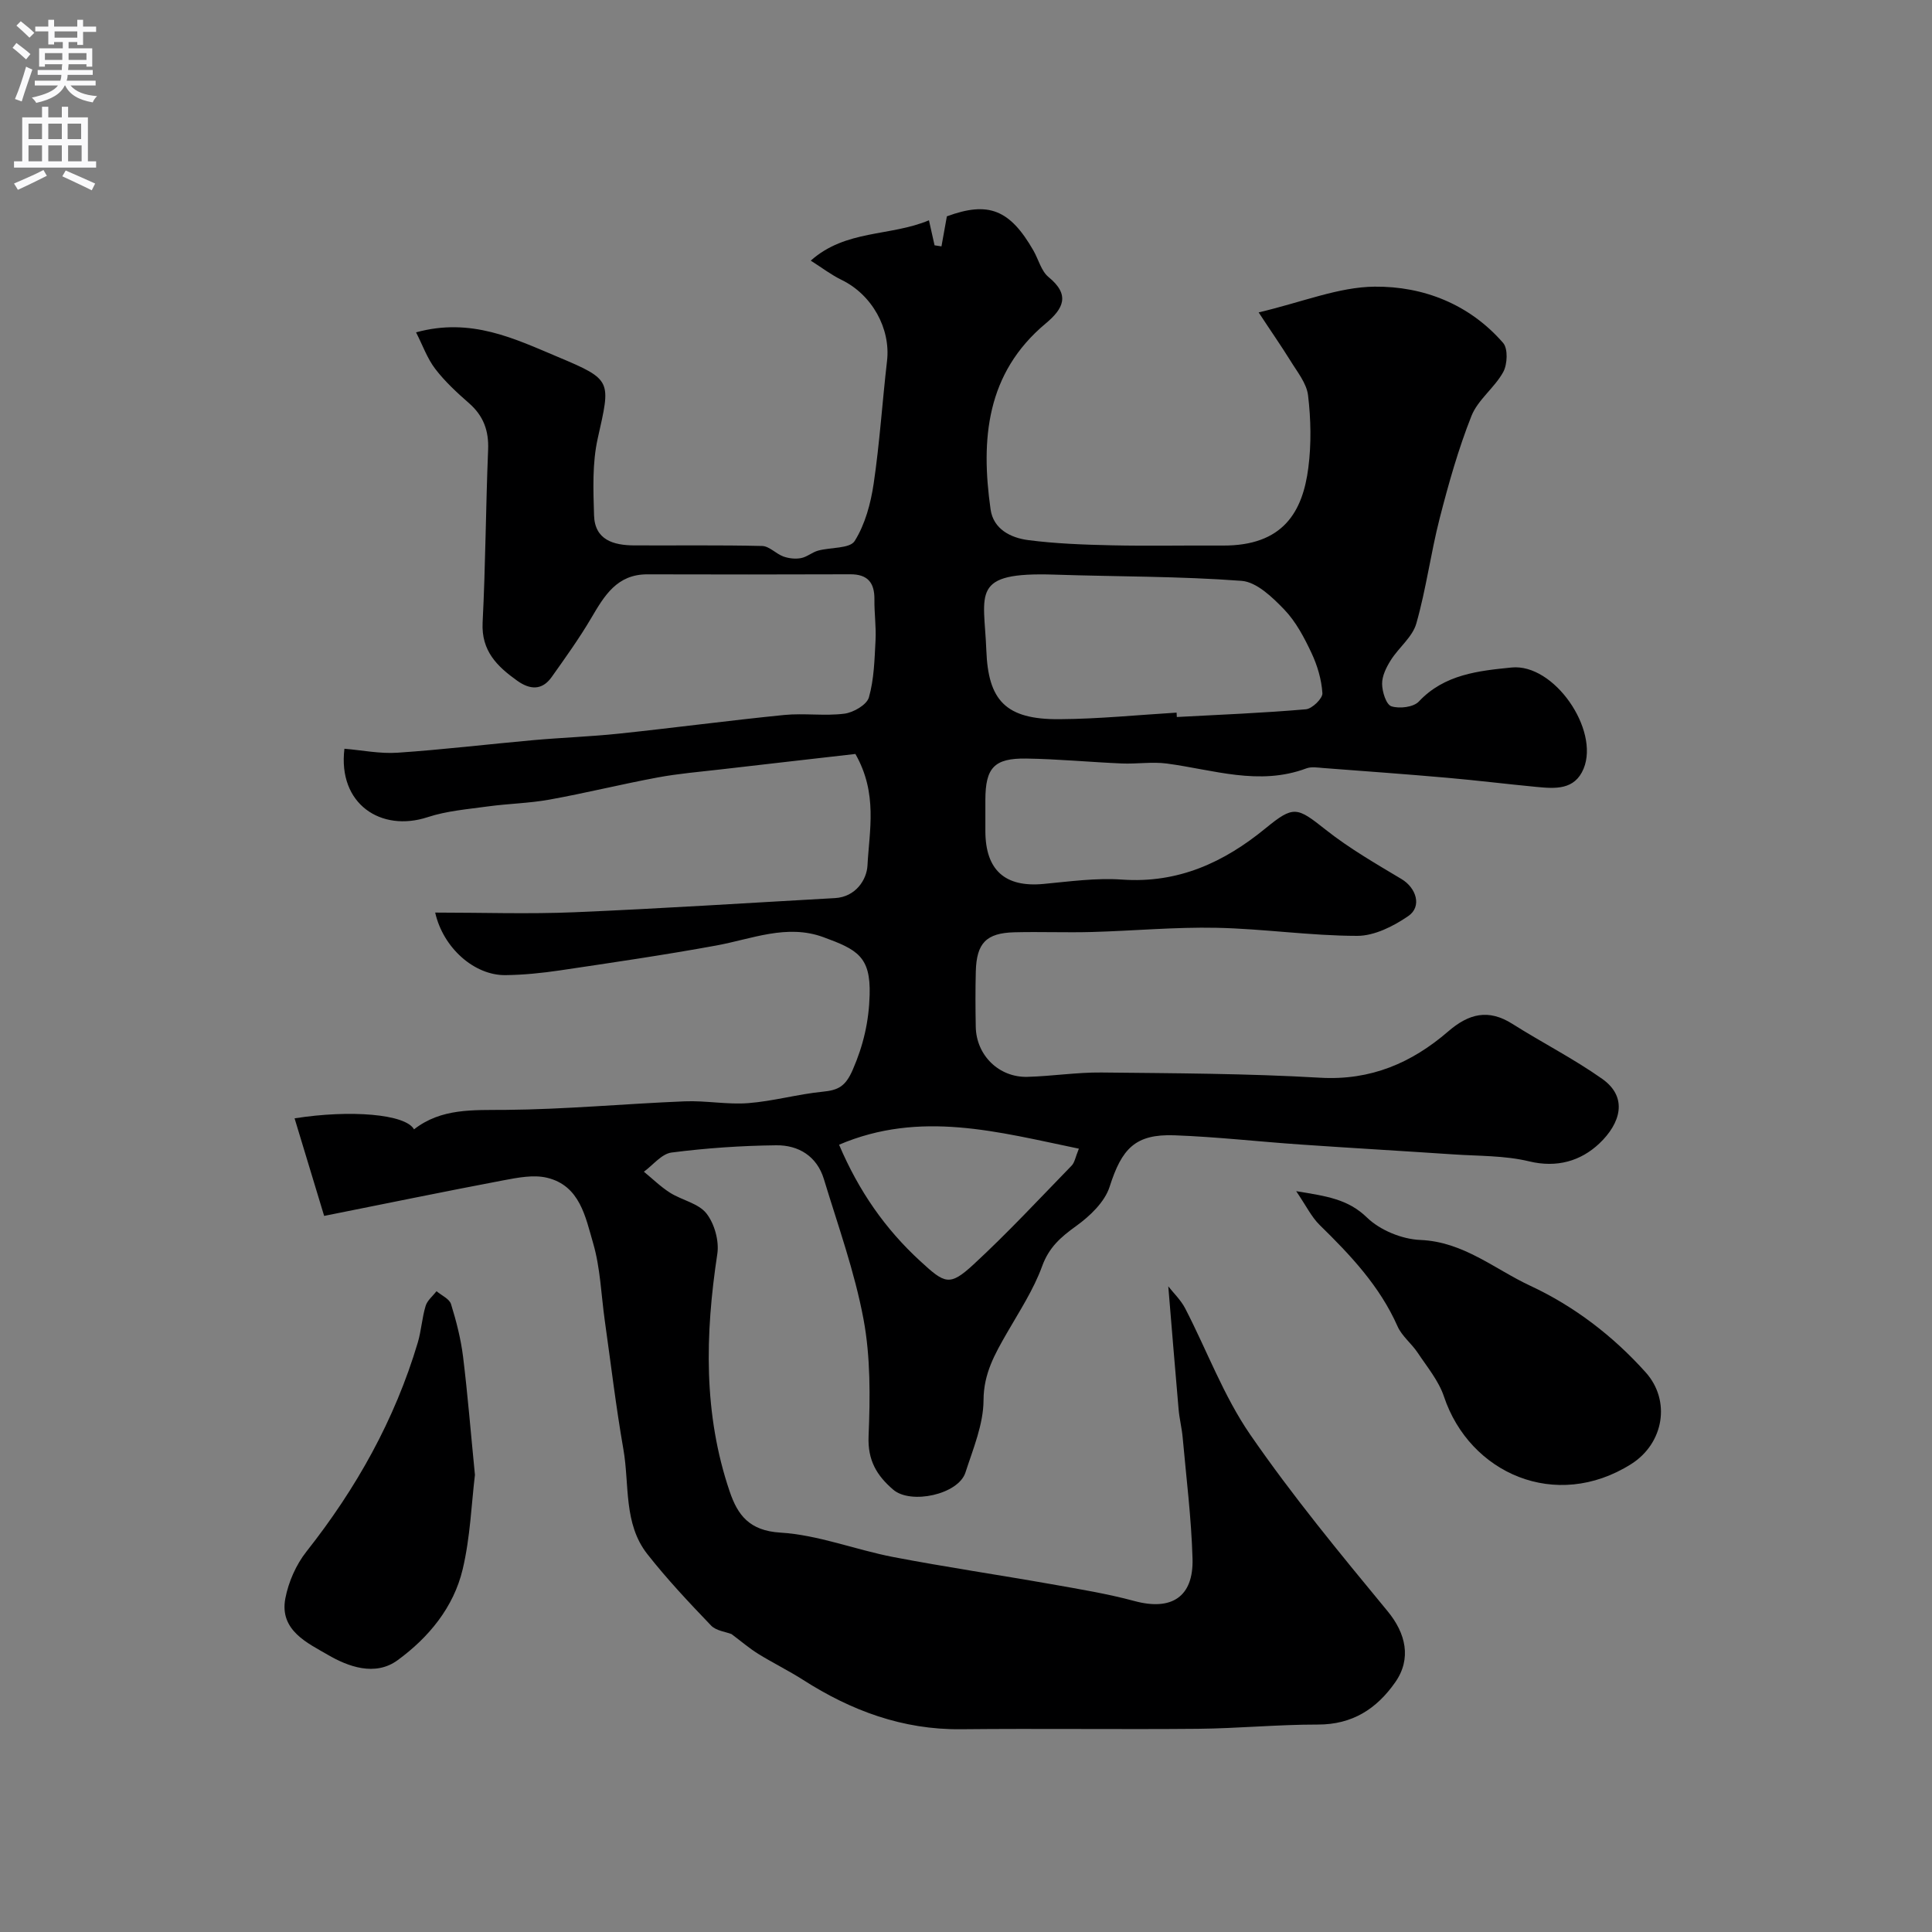
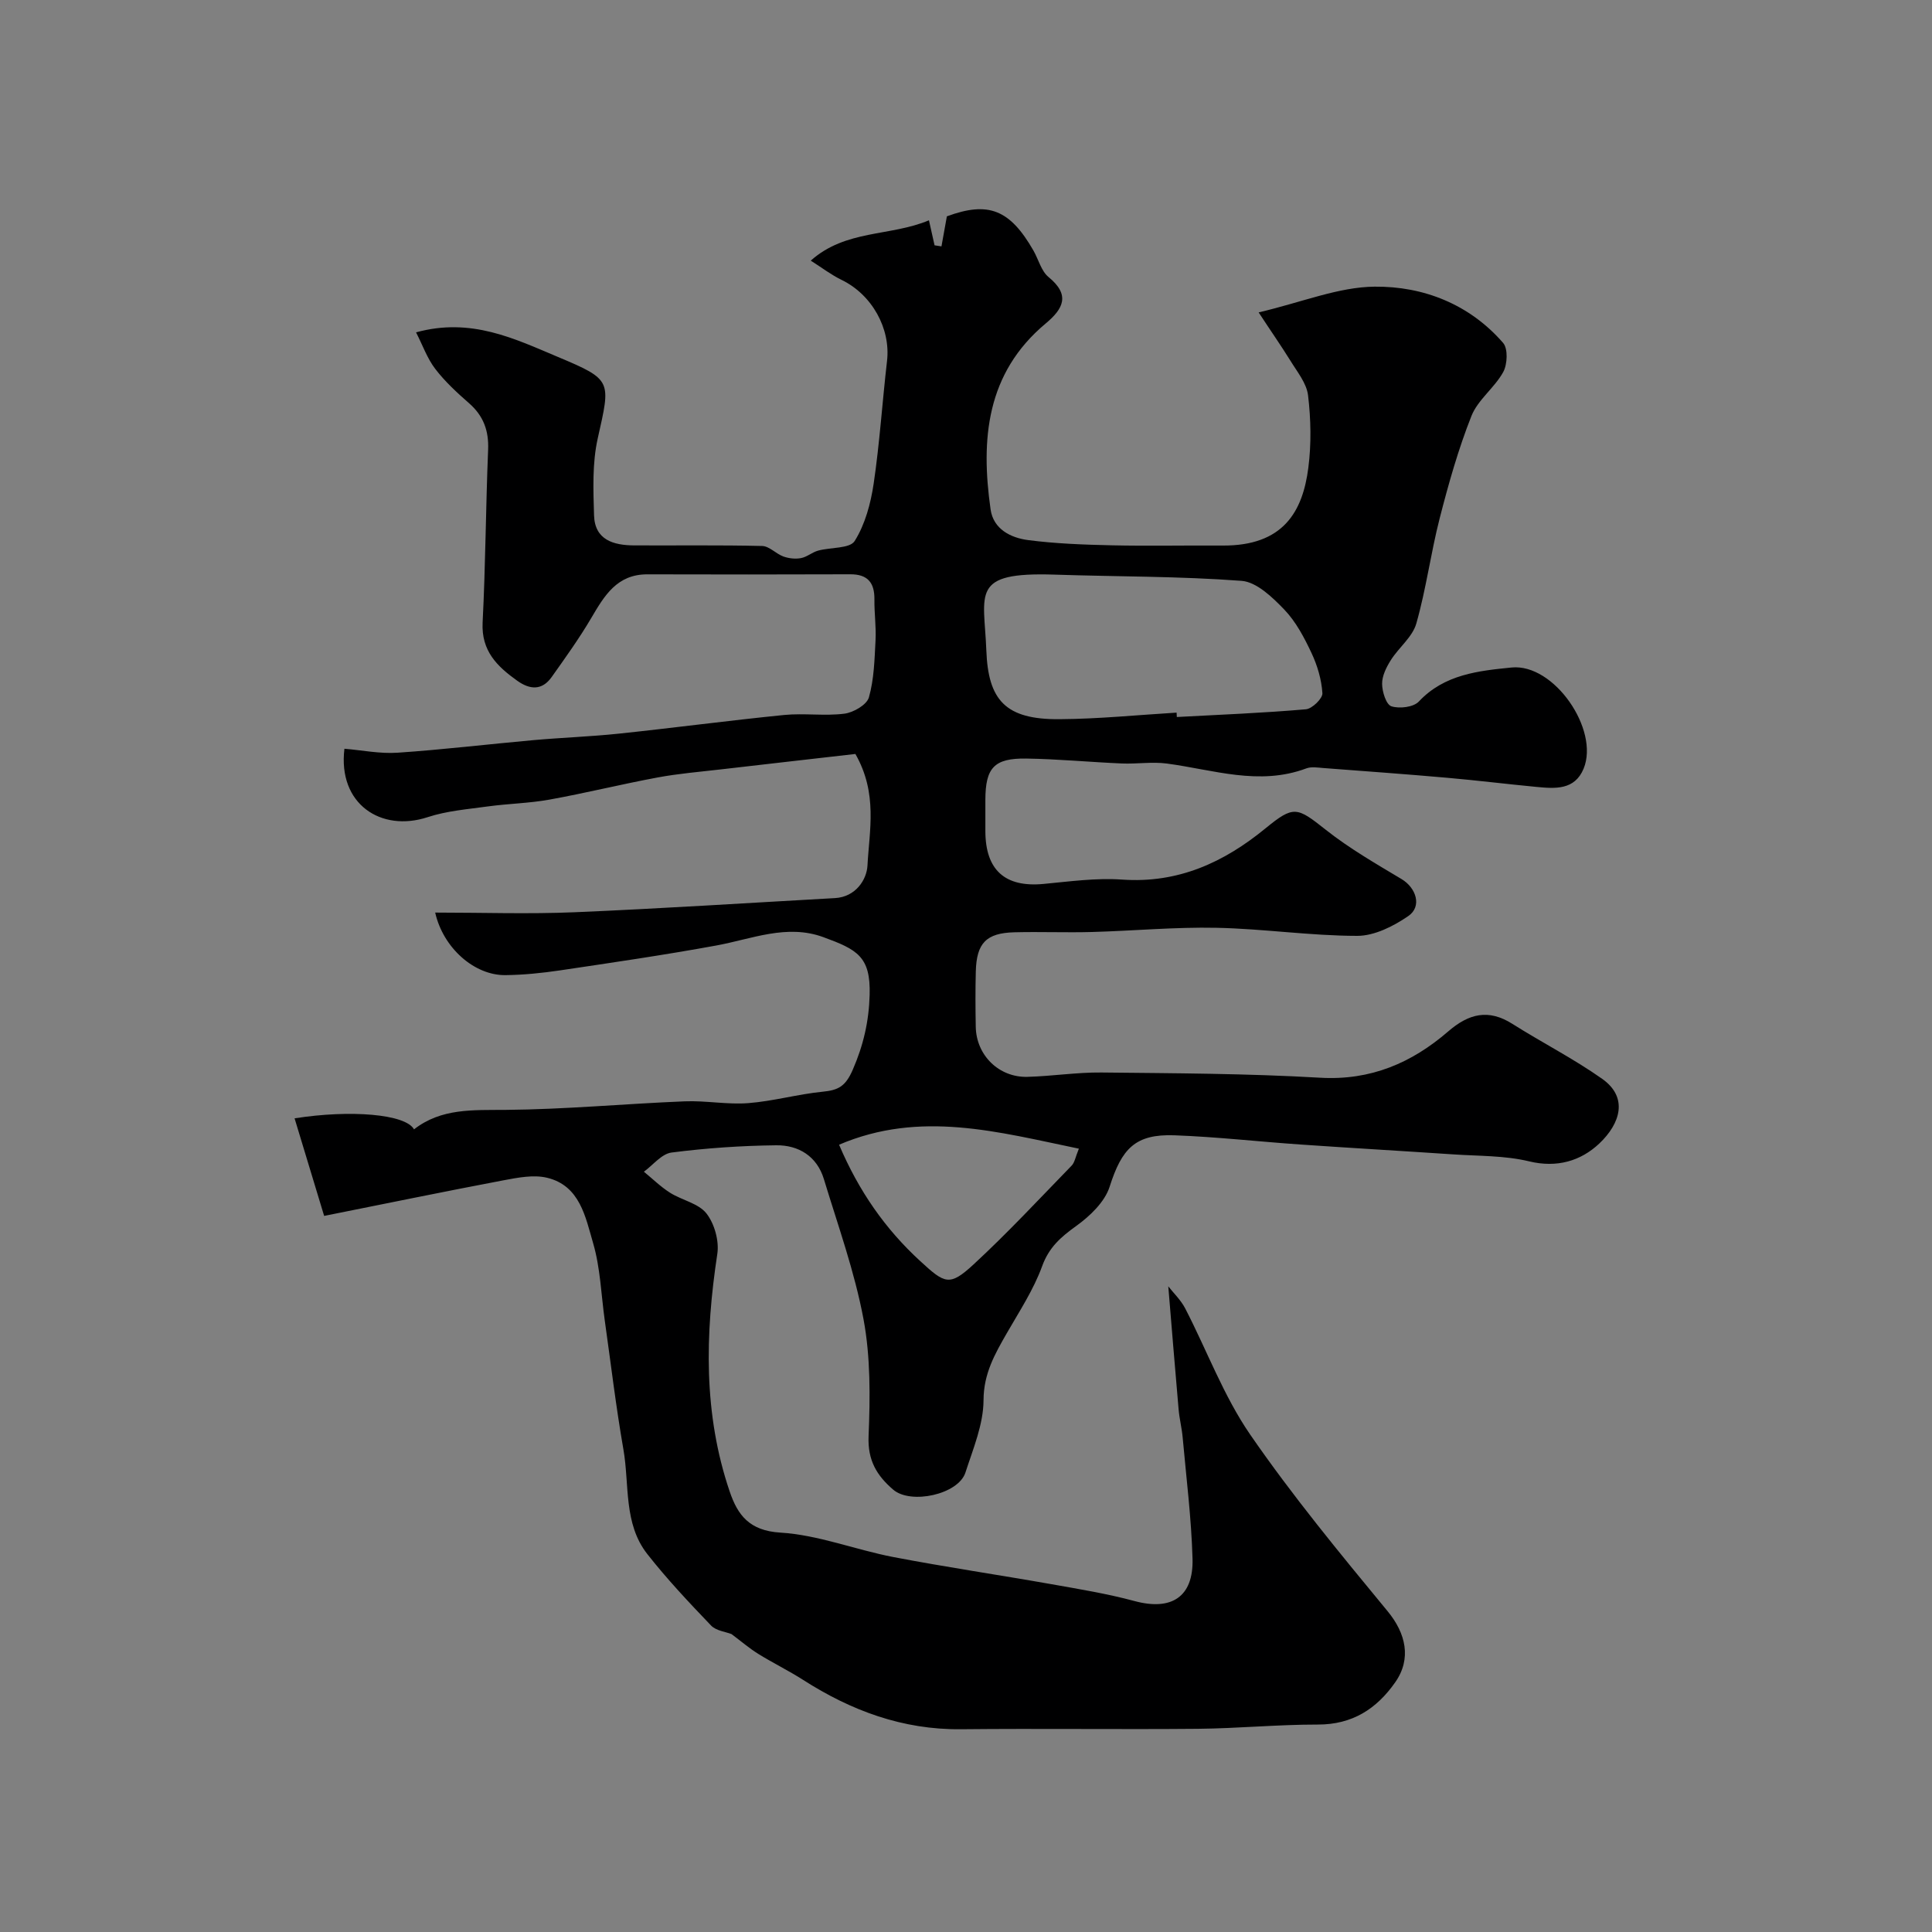
<svg xmlns="http://www.w3.org/2000/svg" enable-background="new 0 0 400 400" viewBox="0 0 400 400">
  <rect x="0" y="0" width="400" height="400" fill="#808080" stroke="none" />
  <g fill="#000001">
    <path d="m260.59 64.68c9.14-2.16 16.56-5.26 24.01-5.33 10.11-.1 19.65 3.64 26.6 11.64 1.04 1.19.9 4.43.03 6.03-1.79 3.26-5.24 5.73-6.58 9.09-2.72 6.86-4.74 14.03-6.58 21.2-1.85 7.2-2.8 14.65-4.84 21.79-.8 2.8-3.63 4.96-5.28 7.58-.92 1.46-1.82 3.26-1.8 4.9.01 1.64.84 4.3 1.92 4.65 1.67.54 4.59.19 5.69-.99 5.29-5.65 12.44-6.36 19.19-7.04 8.8-.88 18.24 12.88 14.92 20.94-1.85 4.48-5.91 4.15-9.77 3.78-6.2-.59-12.39-1.36-18.59-1.9-8.51-.75-17.03-1.36-25.55-2.01-1.16-.09-2.45-.31-3.48.07-9.81 3.68-19.31.27-28.93-1-3.04-.4-6.19.12-9.27-.01-6.6-.28-13.19-.92-19.79-1.02-6.67-.1-8.46 1.92-8.48 8.53-.01 2.17-.01 4.33 0 6.5.02 8.09 4.09 11.68 12.04 10.93 5.41-.51 10.9-1.28 16.28-.9 11.58.81 21.05-3.54 29.69-10.62 5.84-4.78 6.5-4.42 12.47.31 4.87 3.85 10.33 7 15.68 10.2 3.05 1.82 4.29 5.68 1.4 7.66-3.07 2.11-7.01 4.1-10.57 4.1-9.7-.01-19.4-1.47-29.11-1.67-8.59-.18-17.2.63-25.8.87-5.36.15-10.73-.08-16.08.06-5.81.15-7.82 2.23-7.98 8.08-.1 3.83-.08 7.67-.01 11.5.11 5.88 4.79 10.51 10.71 10.35 5.11-.14 10.21-.95 15.3-.9 15.1.16 30.22.2 45.29 1.08 10.47.61 18.97-3.07 26.52-9.59 4.27-3.69 8.32-4.7 13.28-1.56 6.14 3.88 12.67 7.2 18.59 11.38 5.45 3.85 3.78 9.26-.6 13.4-3.81 3.59-8.74 5.09-14.54 3.68-5.06-1.22-10.46-1.08-15.72-1.44-10.53-.71-21.07-1.31-31.6-2.04-8.7-.6-17.39-1.59-26.1-1.91-8.13-.29-10.9 2.77-13.41 10.64-1.01 3.17-4.09 6.1-6.94 8.15-3.17 2.28-5.62 4.4-7.04 8.32-1.77 4.86-4.7 9.32-7.31 13.86-2.48 4.33-4.8 8.36-4.82 13.87-.02 5.01-2.16 10.07-3.75 14.99-1.47 4.53-11.31 6.67-14.96 3.53-3.41-2.93-5.3-6.08-5.09-11.06.33-8.07.42-16.35-1.05-24.23-1.84-9.83-5.28-19.37-8.2-28.99-1.44-4.75-5.25-7.07-9.89-7.01-7.23.08-14.48.58-21.65 1.5-2.05.26-3.83 2.59-5.73 3.97 1.79 1.46 3.47 3.12 5.41 4.35 2.47 1.56 5.89 2.19 7.54 4.29 1.67 2.13 2.66 5.7 2.25 8.39-2.52 16.63-2.92 33.09 2.58 49.23 1.64 4.82 4.06 8.07 10.47 8.46 7.87.48 15.55 3.55 23.39 5.06 10.87 2.08 21.83 3.69 32.74 5.62 5.76 1.02 11.56 1.97 17.2 3.49 7.62 2.06 12.24-.82 12.01-8.78-.24-8.37-1.29-16.72-2.04-25.07-.17-1.94-.67-3.86-.84-5.81-.74-8.43-1.42-16.86-2.14-25.5 1.09 1.4 2.61 2.84 3.51 4.59 4.5 8.7 7.94 18.1 13.44 26.09 8.76 12.71 18.64 24.68 28.48 36.61 3.74 4.54 4.98 9.79 1.57 14.67-3.88 5.55-8.91 8.78-16.04 8.77-8.27-.01-16.53.8-24.8.88-16.37.15-32.73-.08-49.1.09-12.05.12-22.7-3.84-32.67-10.22-3.02-1.93-6.26-3.51-9.31-5.4-1.85-1.15-3.51-2.59-5.51-4.08-1.21-.48-3.19-.68-4.24-1.78-4.56-4.76-9.1-9.58-13.17-14.76-4.99-6.33-3.69-14.38-4.97-21.7-1.55-8.85-2.6-17.79-3.86-26.69-.75-5.34-.91-10.85-2.4-15.97-1.59-5.42-2.72-11.94-9.55-13.58-2.8-.67-6.03-.03-8.97.52-12.15 2.3-24.25 4.8-37.18 7.38-2.17-7.17-4.14-13.65-6.12-20.2 11.54-1.82 22.98-.89 24.73 2.28 5.65-4.41 12.2-3.97 18.94-4.03 12.37-.1 24.72-1.27 37.09-1.77 4.39-.18 8.83.71 13.19.37 5.15-.4 10.21-1.85 15.36-2.36 3.23-.32 4.73-1.06 6.24-4.52 2.23-5.11 3.36-10.07 3.51-15.53.23-7.95-2.6-9.4-9.6-11.96-7.55-2.76-14.77.38-22.12 1.73-10.76 1.97-21.59 3.55-32.41 5.16-3.73.55-7.52.94-11.29.98-6.42.07-12.88-5.63-14.53-12.95 9.71 0 19.31.33 28.88-.07 17.98-.76 35.94-1.93 53.91-2.93 4.25-.24 6.55-3.79 6.71-6.72.38-7.29 2.17-14.92-2.5-23.12-8.95 1.03-18.39 2.09-27.82 3.19-4.39.51-8.81.87-13.15 1.68-7.48 1.39-14.88 3.23-22.37 4.58-4.19.76-8.51.83-12.74 1.41-4.2.58-8.52.92-12.5 2.23-9.6 3.15-18.61-2.7-17.21-14.17 3.65.3 7.36 1.07 11 .82 9.38-.63 18.73-1.76 28.1-2.6 5.91-.53 11.85-.73 17.74-1.35 11.41-1.2 22.78-2.72 34.2-3.86 4.13-.41 8.37.25 12.47-.27 1.88-.24 4.64-1.84 5.08-3.38 1.07-3.77 1.16-7.85 1.37-11.81.15-2.8-.27-5.63-.23-8.45.04-3.48-1.39-5.24-5.01-5.22-14 .05-28 .05-41.99.01-6.32-.02-8.92 4.44-11.65 9.08-2.48 4.21-5.34 8.19-8.17 12.18-2 2.82-4.51 2.64-7.13.77-4.15-2.96-7.46-6.16-7.17-12.04.61-11.92.65-23.87 1.14-35.79.16-3.96-.97-7.02-3.95-9.63-2.5-2.19-5-4.49-7-7.11-1.67-2.18-2.61-4.91-3.97-7.56 11.38-3.13 20.38 1.31 29.37 5.09 11.33 4.76 10.92 4.9 8.24 16.89-1.14 5.1-.92 10.59-.76 15.89.15 5.12 4.03 6.22 8.32 6.24 8.83.04 17.67-.09 26.49.12 1.48.04 2.86 1.62 4.4 2.18 1.12.4 2.48.55 3.64.33 1.23-.23 2.31-1.21 3.54-1.55 2.59-.71 6.57-.39 7.57-1.99 2.16-3.44 3.32-7.76 3.93-11.86 1.25-8.43 1.79-16.95 2.77-25.42.78-6.73-3.13-13.73-9.39-16.77-2.16-1.05-4.1-2.54-6.4-4 7.27-6.47 16.42-4.97 24.47-8.35.44 1.96.8 3.57 1.16 5.18.48.07.96.15 1.43.22.36-2.01.72-4.02 1.12-6.22 8.56-3.15 13.02-1.47 17.93 7.1 1.05 1.84 1.61 4.24 3.13 5.48 4.55 3.72 3.04 6.56-.61 9.61-12.31 10.29-13.46 23.99-11.4 38.49.58 4.09 4.17 5.88 7.76 6.35 5.7.74 11.5.95 17.26 1.08 7.66.17 15.33 0 23 .05 12.6.09 16.61-7.03 17.77-16.13.63-4.92.53-10.03-.06-14.96-.3-2.54-2.29-4.93-3.71-7.27-1.89-3.04-3.98-6.03-6.52-9.91zm-16.99 82.86c.02.3.03.6.05.91 8.91-.48 17.83-.83 26.72-1.6 1.3-.11 3.49-2.25 3.42-3.33-.18-2.82-1.04-5.74-2.26-8.33-1.5-3.19-3.23-6.48-5.63-8.98-2.44-2.54-5.72-5.71-8.83-5.95-12.87-.97-25.81-.86-38.72-1.29-17.59-.58-14.59 3.8-14.14 15.7.39 10.27 3.92 14.33 15.16 14.23 8.08-.05 16.15-.87 24.23-1.36zm-69.88 89.46c4.11 9.65 9.57 17.46 16.83 24.12 5.06 4.65 6.03 5.27 11 .68 7.06-6.52 13.62-13.58 20.33-20.48.62-.64.77-1.74 1.49-3.5-16.67-3.44-32.81-8.01-49.65-.82z" />
-     <path d="m268.36 246.62c6.3 1.03 10.72 1.64 14.66 5.46 2.7 2.62 7.23 4.48 11.03 4.64 8.94.36 15.4 6.05 22.79 9.49 9.05 4.22 17.08 10.34 23.88 17.92 5.25 5.85 3.78 14.71-3.02 19-15.58 9.82-33.42 1.93-38.74-13.98-1.09-3.27-3.49-6.14-5.45-9.09-1.26-1.9-3.26-3.42-4.16-5.45-3.69-8.34-9.75-14.75-16.13-20.99-1.7-1.67-2.78-3.95-4.86-7z" />
-     <path d="m98.33 305.36c-.72 5.94-.96 12.91-2.54 19.55-1.87 7.88-7.04 14.12-13.47 18.82-4.67 3.41-10.28 1.31-14.43-1.11-4.17-2.43-10.09-5.06-8.81-11.7.65-3.4 2.22-6.97 4.37-9.69 10.31-13.05 18.28-27.28 23.04-43.24.74-2.48.88-5.14 1.63-7.61.34-1.14 1.48-2.04 2.26-3.05 1.04.88 2.66 1.58 3 2.67 1.1 3.54 2.03 7.2 2.49 10.87.96 7.83 1.59 15.68 2.46 24.49z" />
  </g>
-   <path d="m2.6 9.9.8-1c.9.7 1.9 1.4 2.9 2.3l-.9 1.1c-1.1-1-2-1.8-2.8-2.4zm.5 10.6c.9-2.1 1.6-4.3 2.3-6.7.4.2.8.4 1.3.6-.7 2.1-1.5 4.3-2.2 6.6zm.3-15.2.9-.9c1 .8 2 1.6 2.8 2.4l-1 1c-.9-.9-1.8-1.7-2.7-2.5zm12.6-1.2h1.2v1.4h2.7v1.1h-2.7v2.7h-1.2v-.6h-1.8v1.3h4.9v3.8h-1.2v-.5h-3.7c0 .4-.1.9-.1 1.2h5.1v1h-5.2c0 .5-.1.9-.2 1.2h6v1h-5.2c1.1 1.3 2.9 2 5.5 2.2-.4.4-.7.8-.9 1.3-2.9-.5-4.8-1.6-5.7-3.5h-.1c-.8 1.7-2.7 2.9-5.9 3.6-.2-.4-.6-.8-.9-1.1 2.8-.6 4.6-1.4 5.4-2.5h-4.8v-1h5.3c.1-.3.2-.7.2-1.2h-4.9v-1h5c0-.4 0-.8.1-1.2h-3.6v.5h-1.2v-3.8h4.9v-1.3h-1.8v.5h-1.2v-2.7h-2.7v-1h2.7v-1.4h1.2v1.4h4.8zm-6.7 8.3h3.6c0-.4 0-.9 0-1.4h-3.6zm1.9-4.6h4.8v-1.3h-4.7v1.3zm6.7 3.2h-3.7v1.4h3.7v-2.4z" fill="#fafafb" />
-   <path d="m8.7 22.1h1.3v2.2h2.8v-2.2h1.3v2.2h4.1v9.1h1.7v1.3h-17v-1.3h1.7v-9.1h4.1zm.3 13.1.7 1.2c-1.8.9-3.8 1.9-6 2.9-.2-.4-.5-.8-.8-1.3 2.3-1 4.4-1.9 6.1-2.8zm-3.1-6.4h2.8v-3.2h-2.8zm0 4.6h2.8v-3.3h-2.8zm4.1-4.6h2.8v-3.2h-2.8zm0 4.6h2.8v-3.3h-2.8zm3.6 1.9c2.1.9 4.1 1.8 6.1 2.7l-.7 1.4c-2.2-1.1-4.2-2-6.1-2.9zm3.2-9.7h-2.8v3.2h2.8zm-2.7 7.8h2.8v-3.3h-2.8z" fill="#fafafb" />
</svg>